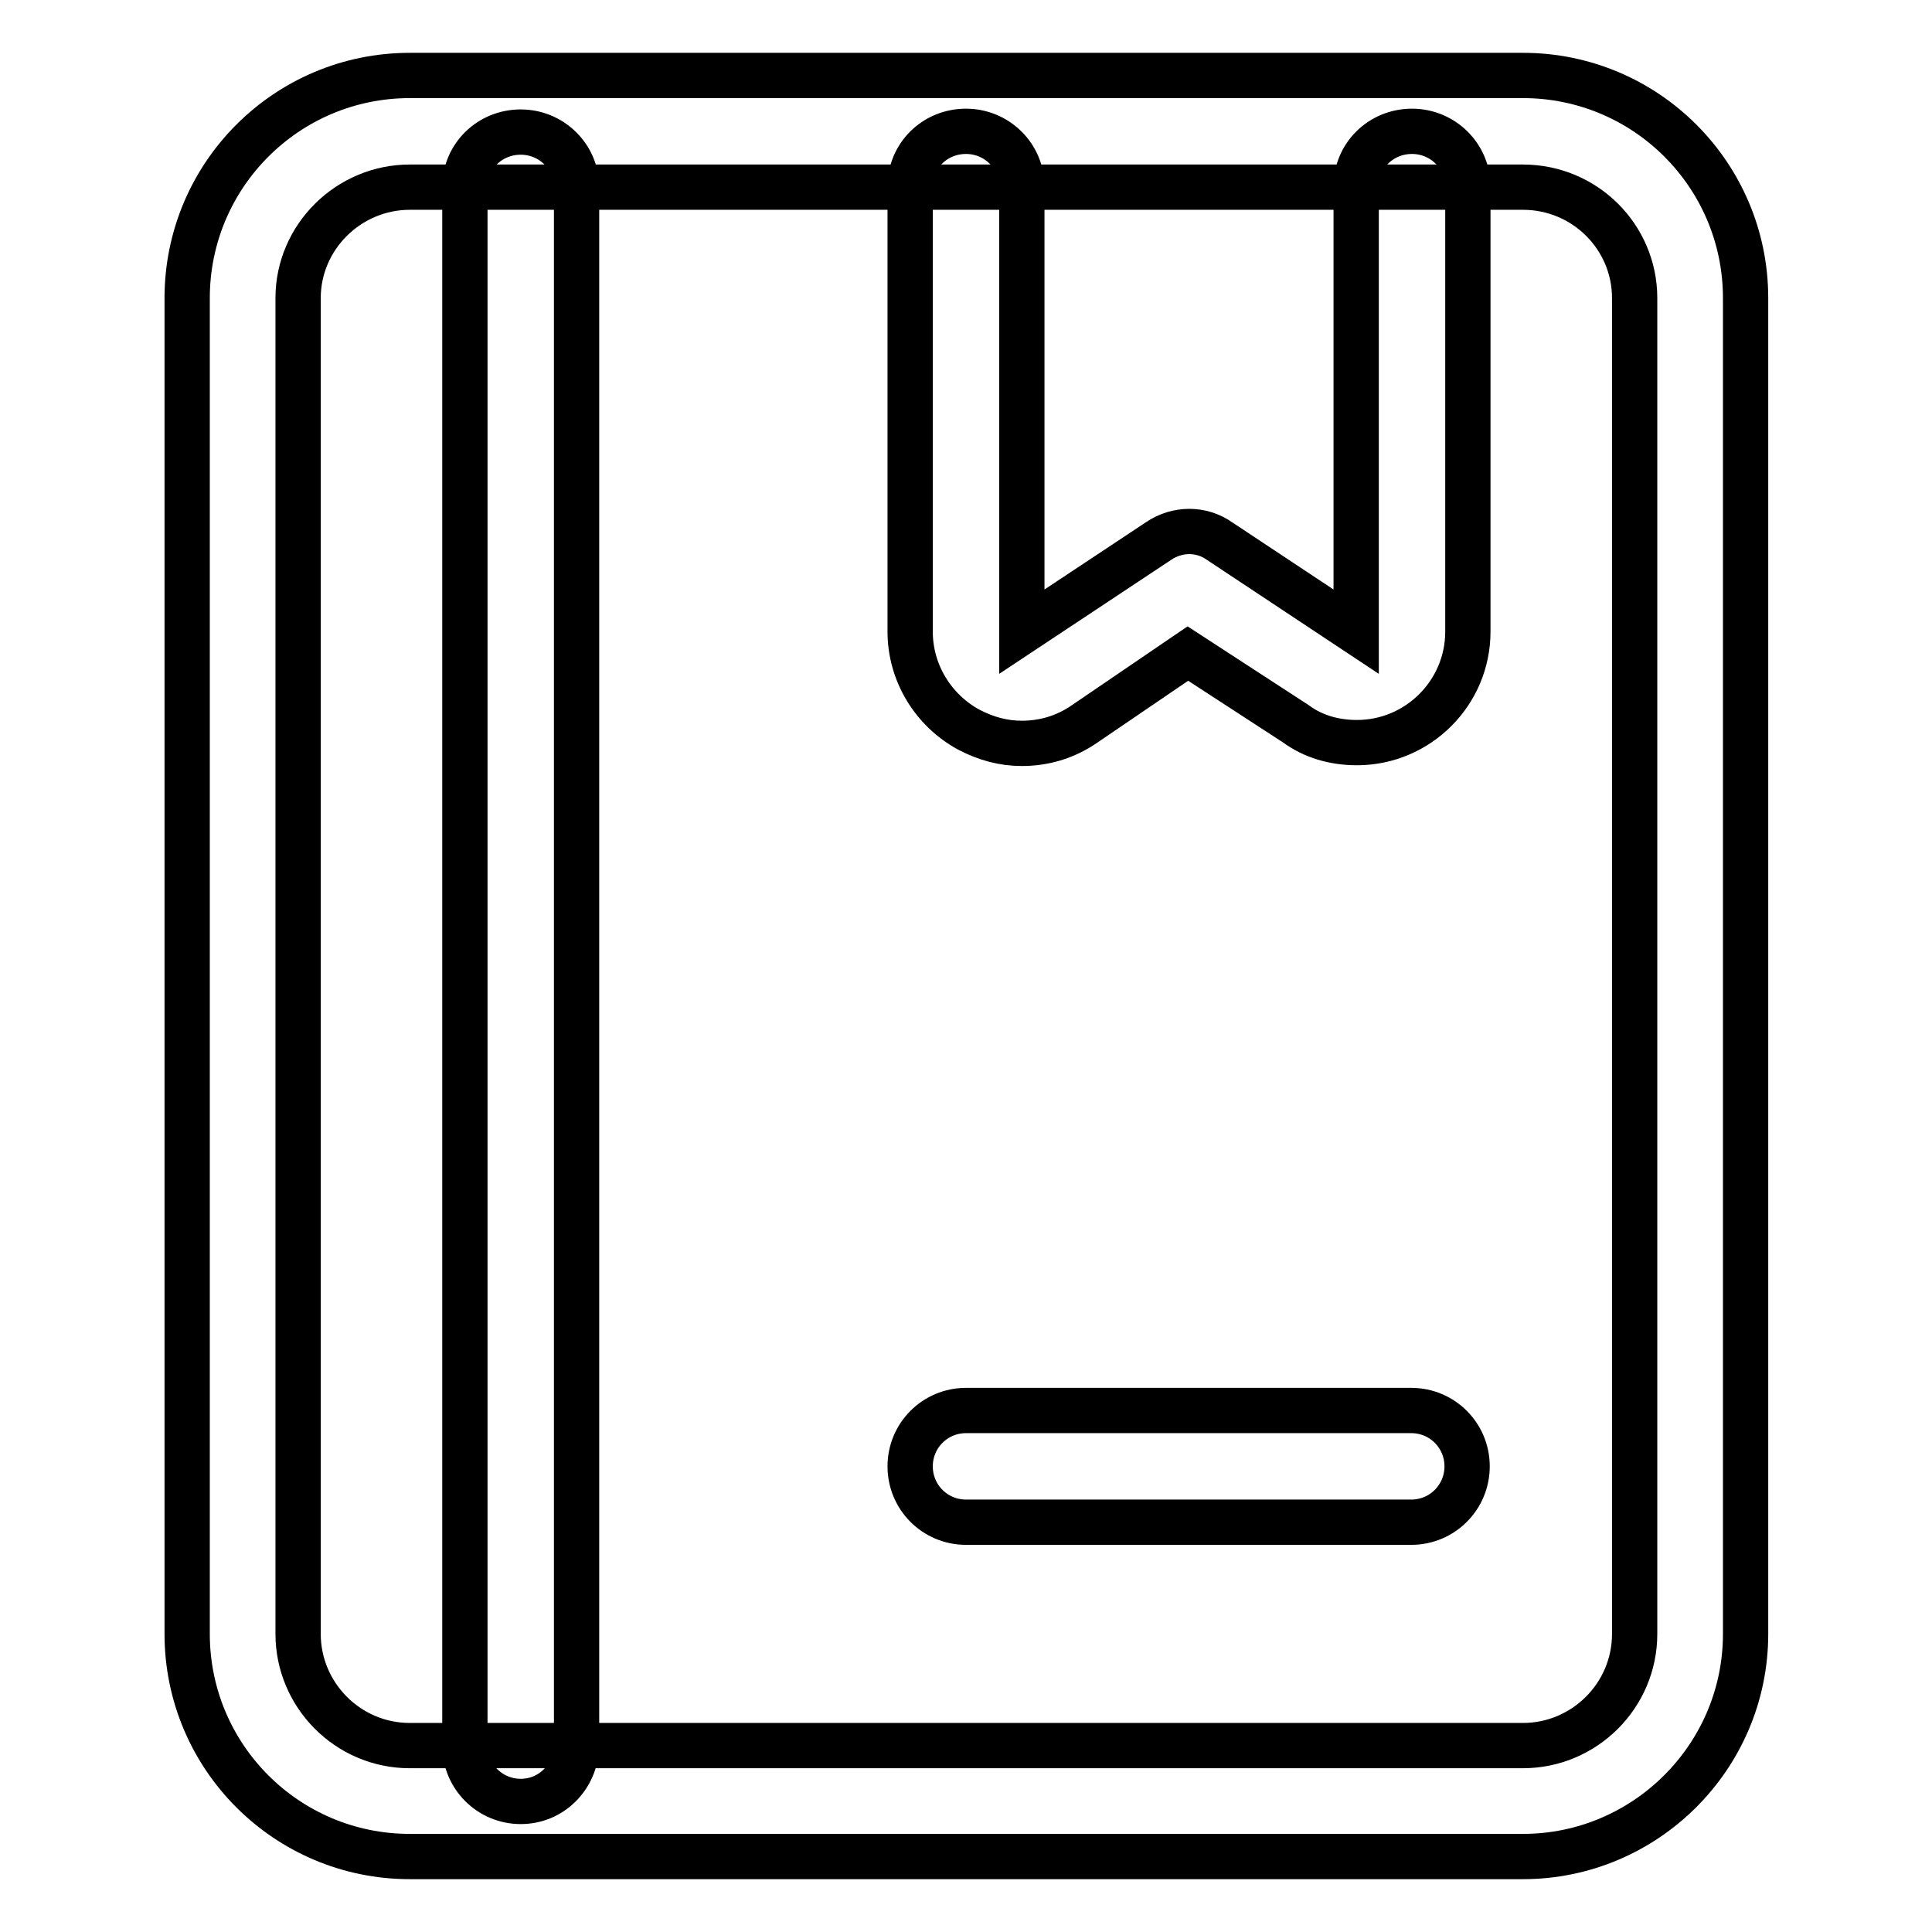
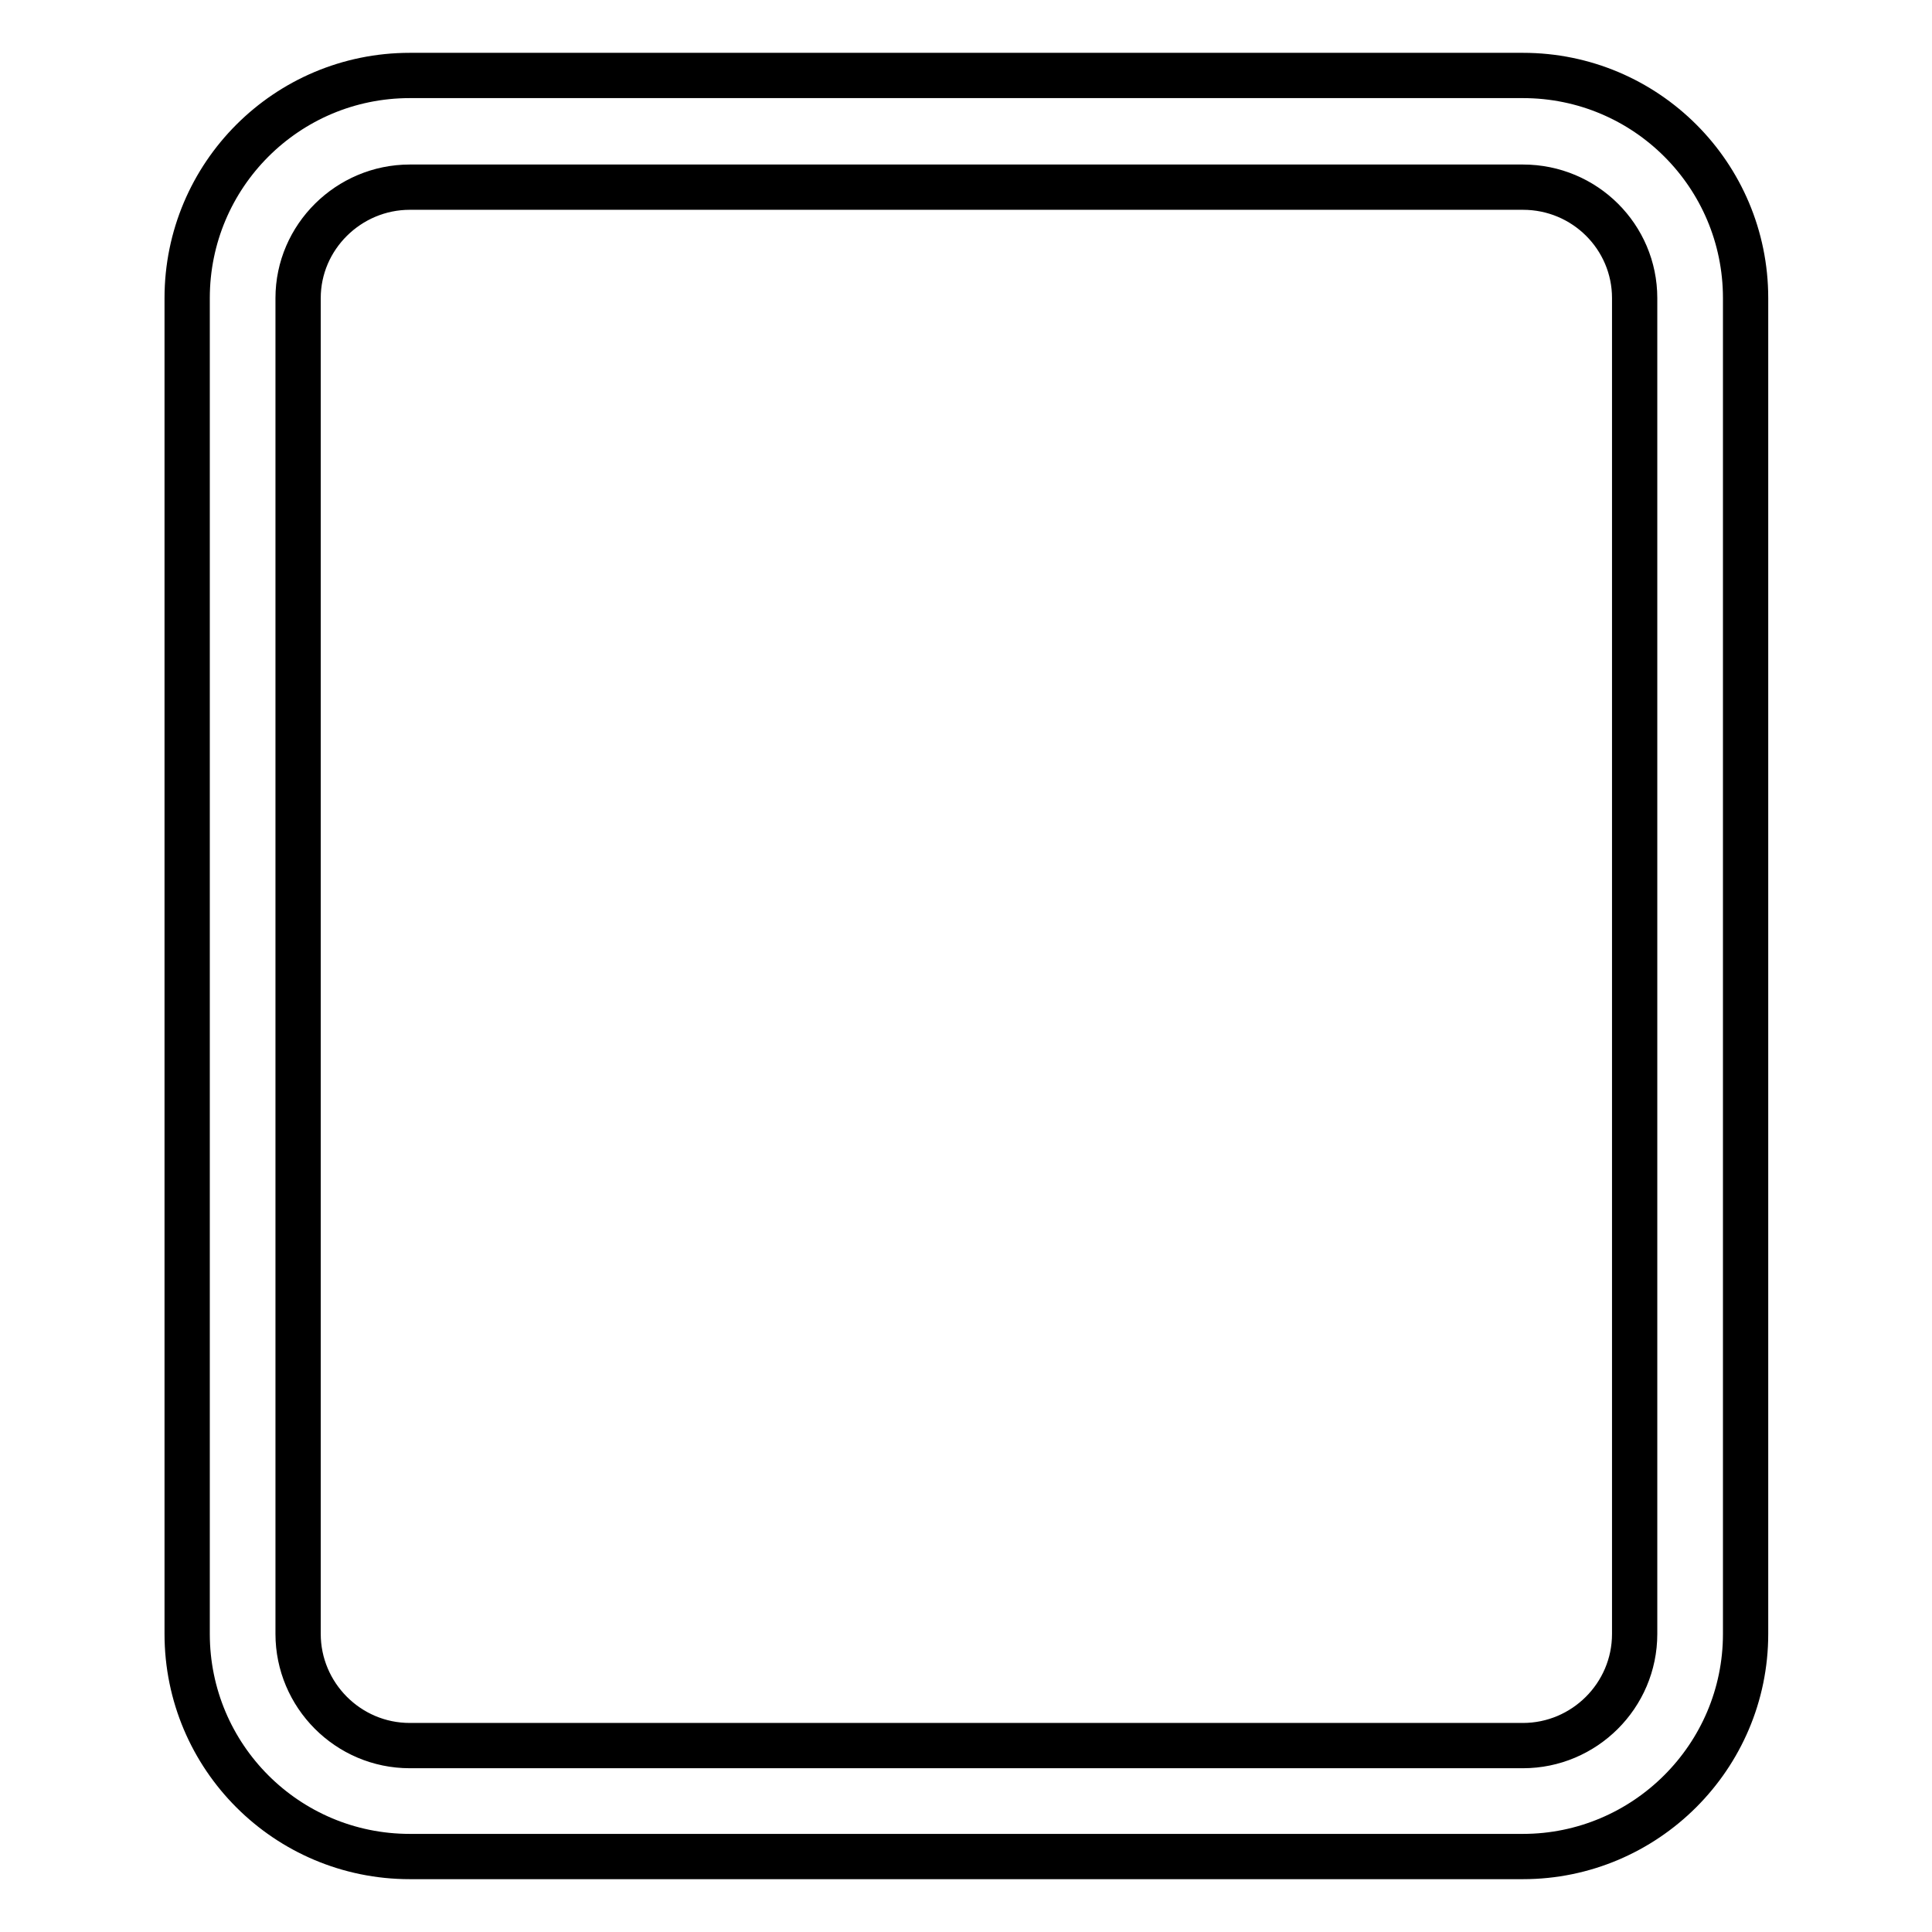
<svg xmlns="http://www.w3.org/2000/svg" version="1.1" x="0px" y="0px" viewBox="0 0 256 256" enable-background="new 0 0 256 256" xml:space="preserve">
  <g>
    <path stroke-width="6" fill-opacity="0" stroke="#000000" d="M201.8,246H54.3c-16.3,0-29.5-13.2-29.5-29.5v-177C24.8,23.2,38,10,54.3,10h147.5 c16.3,0,29.5,13.2,29.5,29.5v177C231.3,232.8,218,246,201.8,246z M54.3,24.8c-8.1,0-14.8,6.6-14.8,14.7v177 c0,8.1,6.6,14.8,14.8,14.8h147.5c8.1,0,14.8-6.6,14.8-14.8v-177c0-8.1-6.6-14.7-14.8-14.7H54.3z" />
-     <path stroke-width="6" fill-opacity="0" stroke="#000000" d="M69,238.7c-4.1,0-7.4-3.3-7.4-7.4V24.8c0-4.1,3.3-7.3,7.4-7.3c4.1,0,7.4,3.3,7.4,7.3v206.5 C76.3,235.4,73.1,238.7,69,238.7z M135.4,98.5c-2.4,0-4.7-0.6-7-1.8c-4.8-2.6-7.8-7.6-7.8-13v-59c0-4.1,3.3-7.3,7.4-7.3 s7.4,3.3,7.4,7.3v59l18.1-12c2.5-1.7,5.7-1.7,8.1,0l18.1,12v-59c0-4.1,3.3-7.3,7.4-7.3c4.1,0,7.4,3.3,7.4,7.3v59 c0,8.1-6.6,14.7-14.7,14.7c-3,0-5.8-0.8-8.1-2.5l-14.3-9.3L143.6,96C141.1,97.7,138.3,98.5,135.4,98.5z M187,201.7h-59 c-4.1,0-7.4-3.3-7.4-7.4s3.3-7.4,7.4-7.4h59c4.1,0,7.4,3.3,7.4,7.4S191.1,201.7,187,201.7z" />
  </g>
</svg>